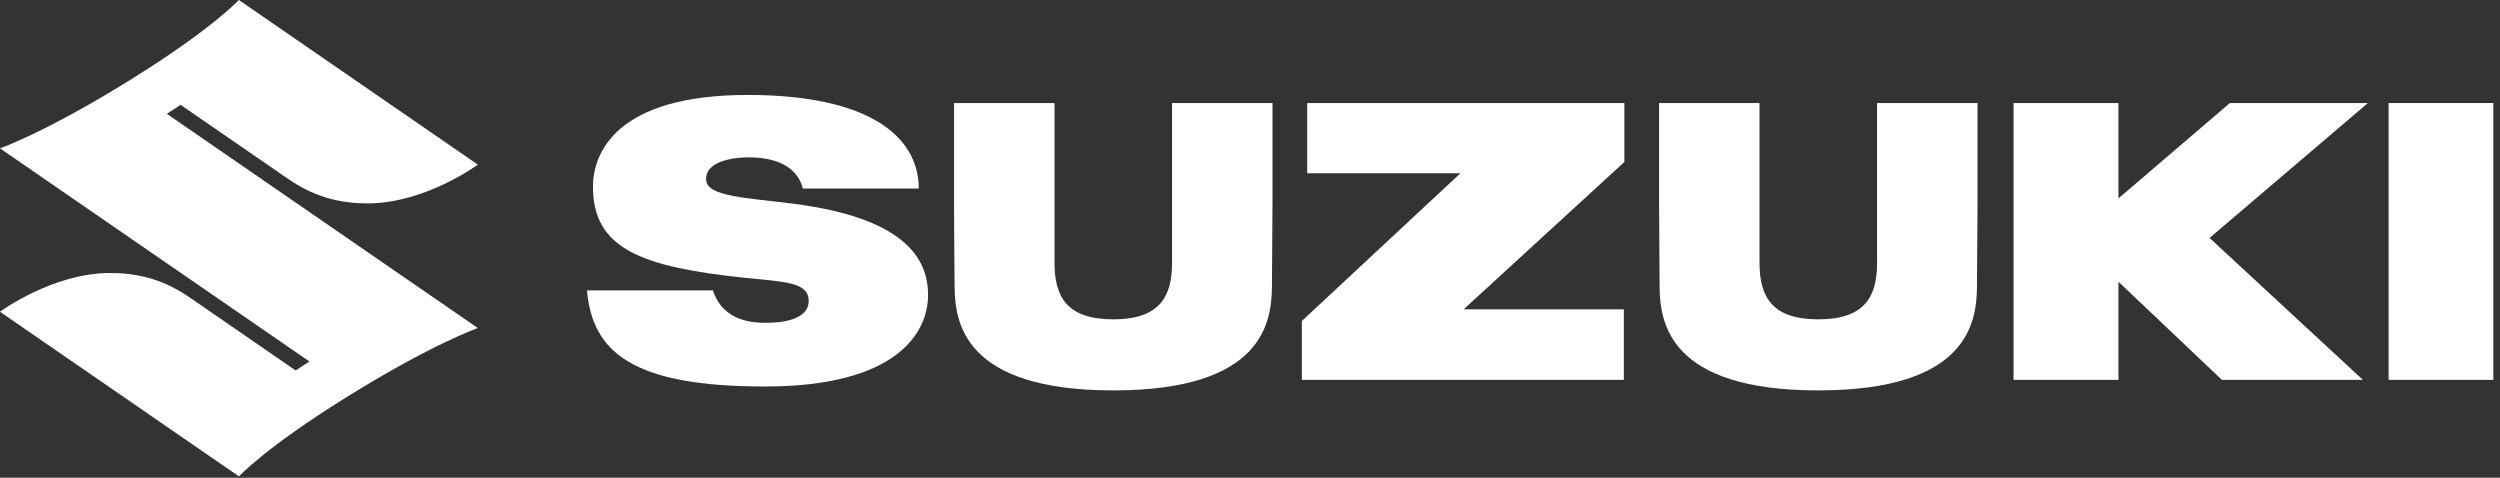
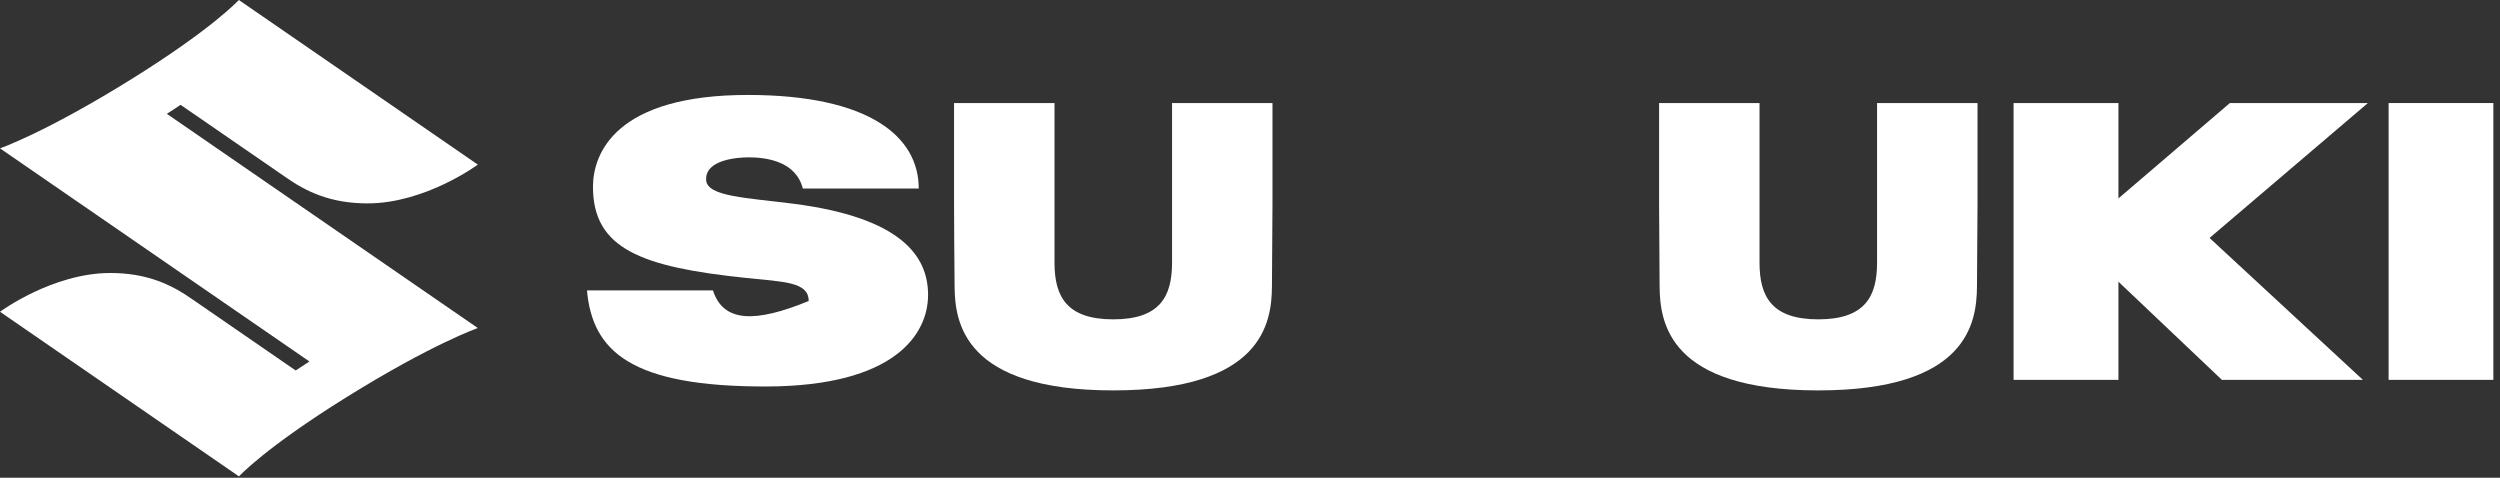
<svg xmlns="http://www.w3.org/2000/svg" width="157" height="30" viewBox="0 0 157 30" fill="none">
  <rect x="0" y="0" width="157" height="30" fill="#333333" stroke="none" />
  <path fill-rule="evenodd" clip-rule="evenodd" d="M11.342 6.584L17.918 11.114C19.21 12.024 20.743 12.773 23.078 12.773C26.713 12.773 30.007 10.338 30.007 10.338L15 0C15 0 13.363 1.796 8.224 4.989C2.829 8.342 0 9.316 0 9.316L19.431 22.701L18.568 23.266L12.089 18.803C10.797 17.892 9.264 17.144 6.929 17.144C3.294 17.144 0 19.579 0 19.579L15.007 29.917C15.007 29.917 16.644 28.121 21.783 24.928C27.178 21.575 30.007 20.601 30.007 20.601L10.479 7.149L11.342 6.584Z" fill="white" />
-   <path fill-rule="evenodd" clip-rule="evenodd" d="M44.347 11.317C44.26 10.016 46.341 9.881 47.02 9.881C48.153 9.881 49.989 10.14 50.417 11.842H57.697C57.697 8.571 54.587 5.984 47.046 5.963C38.66 5.94 37.239 9.634 37.239 11.731C37.239 15.616 40.26 16.764 46.808 17.449C49.238 17.703 50.785 17.694 50.785 18.903C50.785 20.142 48.937 20.271 48.16 20.271C47.45 20.271 45.43 20.275 44.772 18.236H36.862C37.205 22.056 39.62 24.294 48.149 24.271C56.181 24.248 58.283 20.999 58.283 18.516C58.283 16.109 56.634 13.663 49.8 12.791C46.95 12.424 44.41 12.351 44.347 11.317Z" fill="white" />
-   <path fill-rule="evenodd" clip-rule="evenodd" d="M82.091 10.882H91.713L81.756 20.157V23.855H101.977V19.425H91.916L102.01 10.172V6.471H82.091V10.882Z" fill="white" />
+   <path fill-rule="evenodd" clip-rule="evenodd" d="M44.347 11.317C44.26 10.016 46.341 9.881 47.02 9.881C48.153 9.881 49.989 10.14 50.417 11.842H57.697C57.697 8.571 54.587 5.984 47.046 5.963C38.66 5.94 37.239 9.634 37.239 11.731C37.239 15.616 40.26 16.764 46.808 17.449C49.238 17.703 50.785 17.694 50.785 18.903C47.45 20.271 45.43 20.275 44.772 18.236H36.862C37.205 22.056 39.62 24.294 48.149 24.271C56.181 24.248 58.283 20.999 58.283 18.516C58.283 16.109 56.634 13.663 49.8 12.791C46.95 12.424 44.41 12.351 44.347 11.317Z" fill="white" />
  <path fill-rule="evenodd" clip-rule="evenodd" d="M150.005 23.855H156.583V6.471H150.005V23.855Z" fill="white" />
  <path fill-rule="evenodd" clip-rule="evenodd" d="M140.037 6.471L133.038 12.46V6.471H126.452V23.855H133.038V17.692L139.535 23.855H148.389L138.76 14.943L148.703 6.471H140.037Z" fill="white" />
  <path fill-rule="evenodd" clip-rule="evenodd" d="M73.605 13.762V16.501C73.605 18.636 72.827 20.055 69.913 20.055C67 20.055 66.223 18.636 66.223 16.501V13.762V6.471H59.915V12.804C59.915 13.639 59.932 16.444 59.949 18.013C59.971 20.249 60.524 24.517 69.913 24.517C79.303 24.517 79.855 20.249 79.878 18.013C79.894 16.444 79.912 13.639 79.912 12.804V6.471H73.605V13.762Z" fill="white" />
  <path fill-rule="evenodd" clip-rule="evenodd" d="M117.88 13.762V16.501C117.88 18.636 117.103 20.055 114.189 20.055C111.276 20.055 110.498 18.636 110.498 16.501V13.762V6.471H104.191V12.804C104.191 13.639 104.208 16.444 104.224 18.013C104.247 20.249 104.8 24.517 114.189 24.517C123.579 24.517 124.131 20.249 124.154 18.013C124.17 16.444 124.188 13.639 124.188 12.804V6.471H117.88V13.762Z" fill="white" />
</svg>